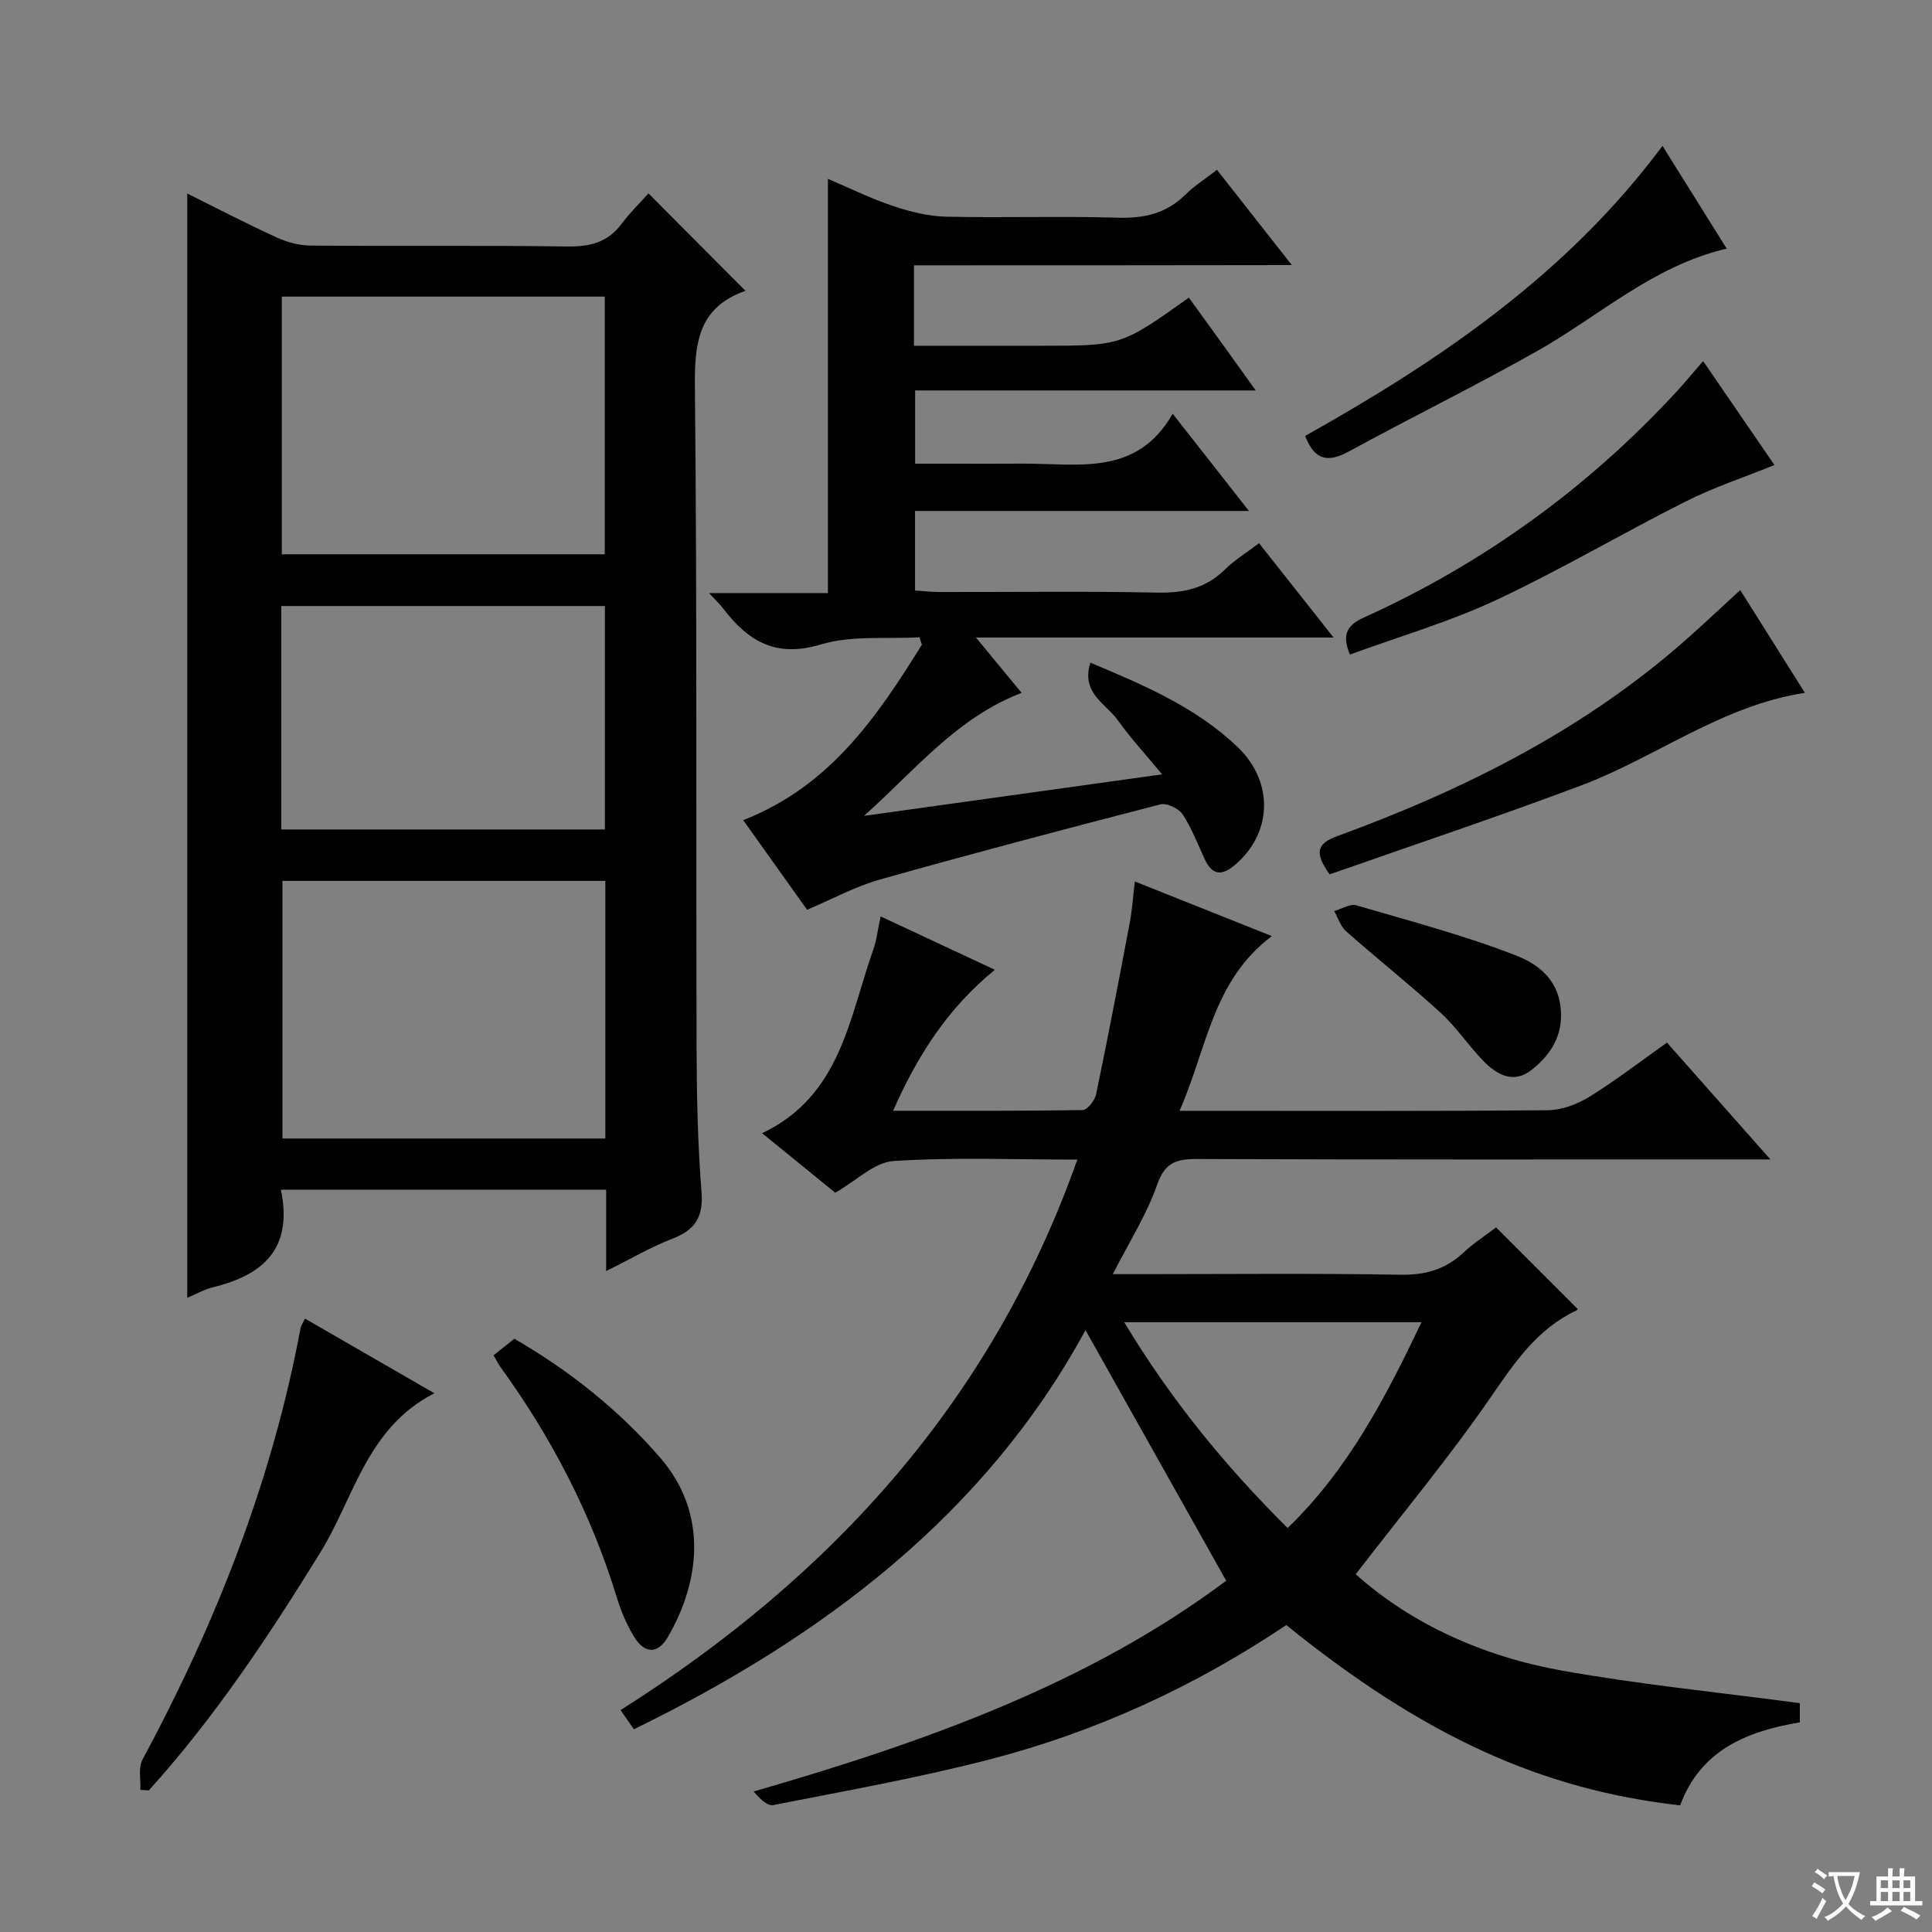
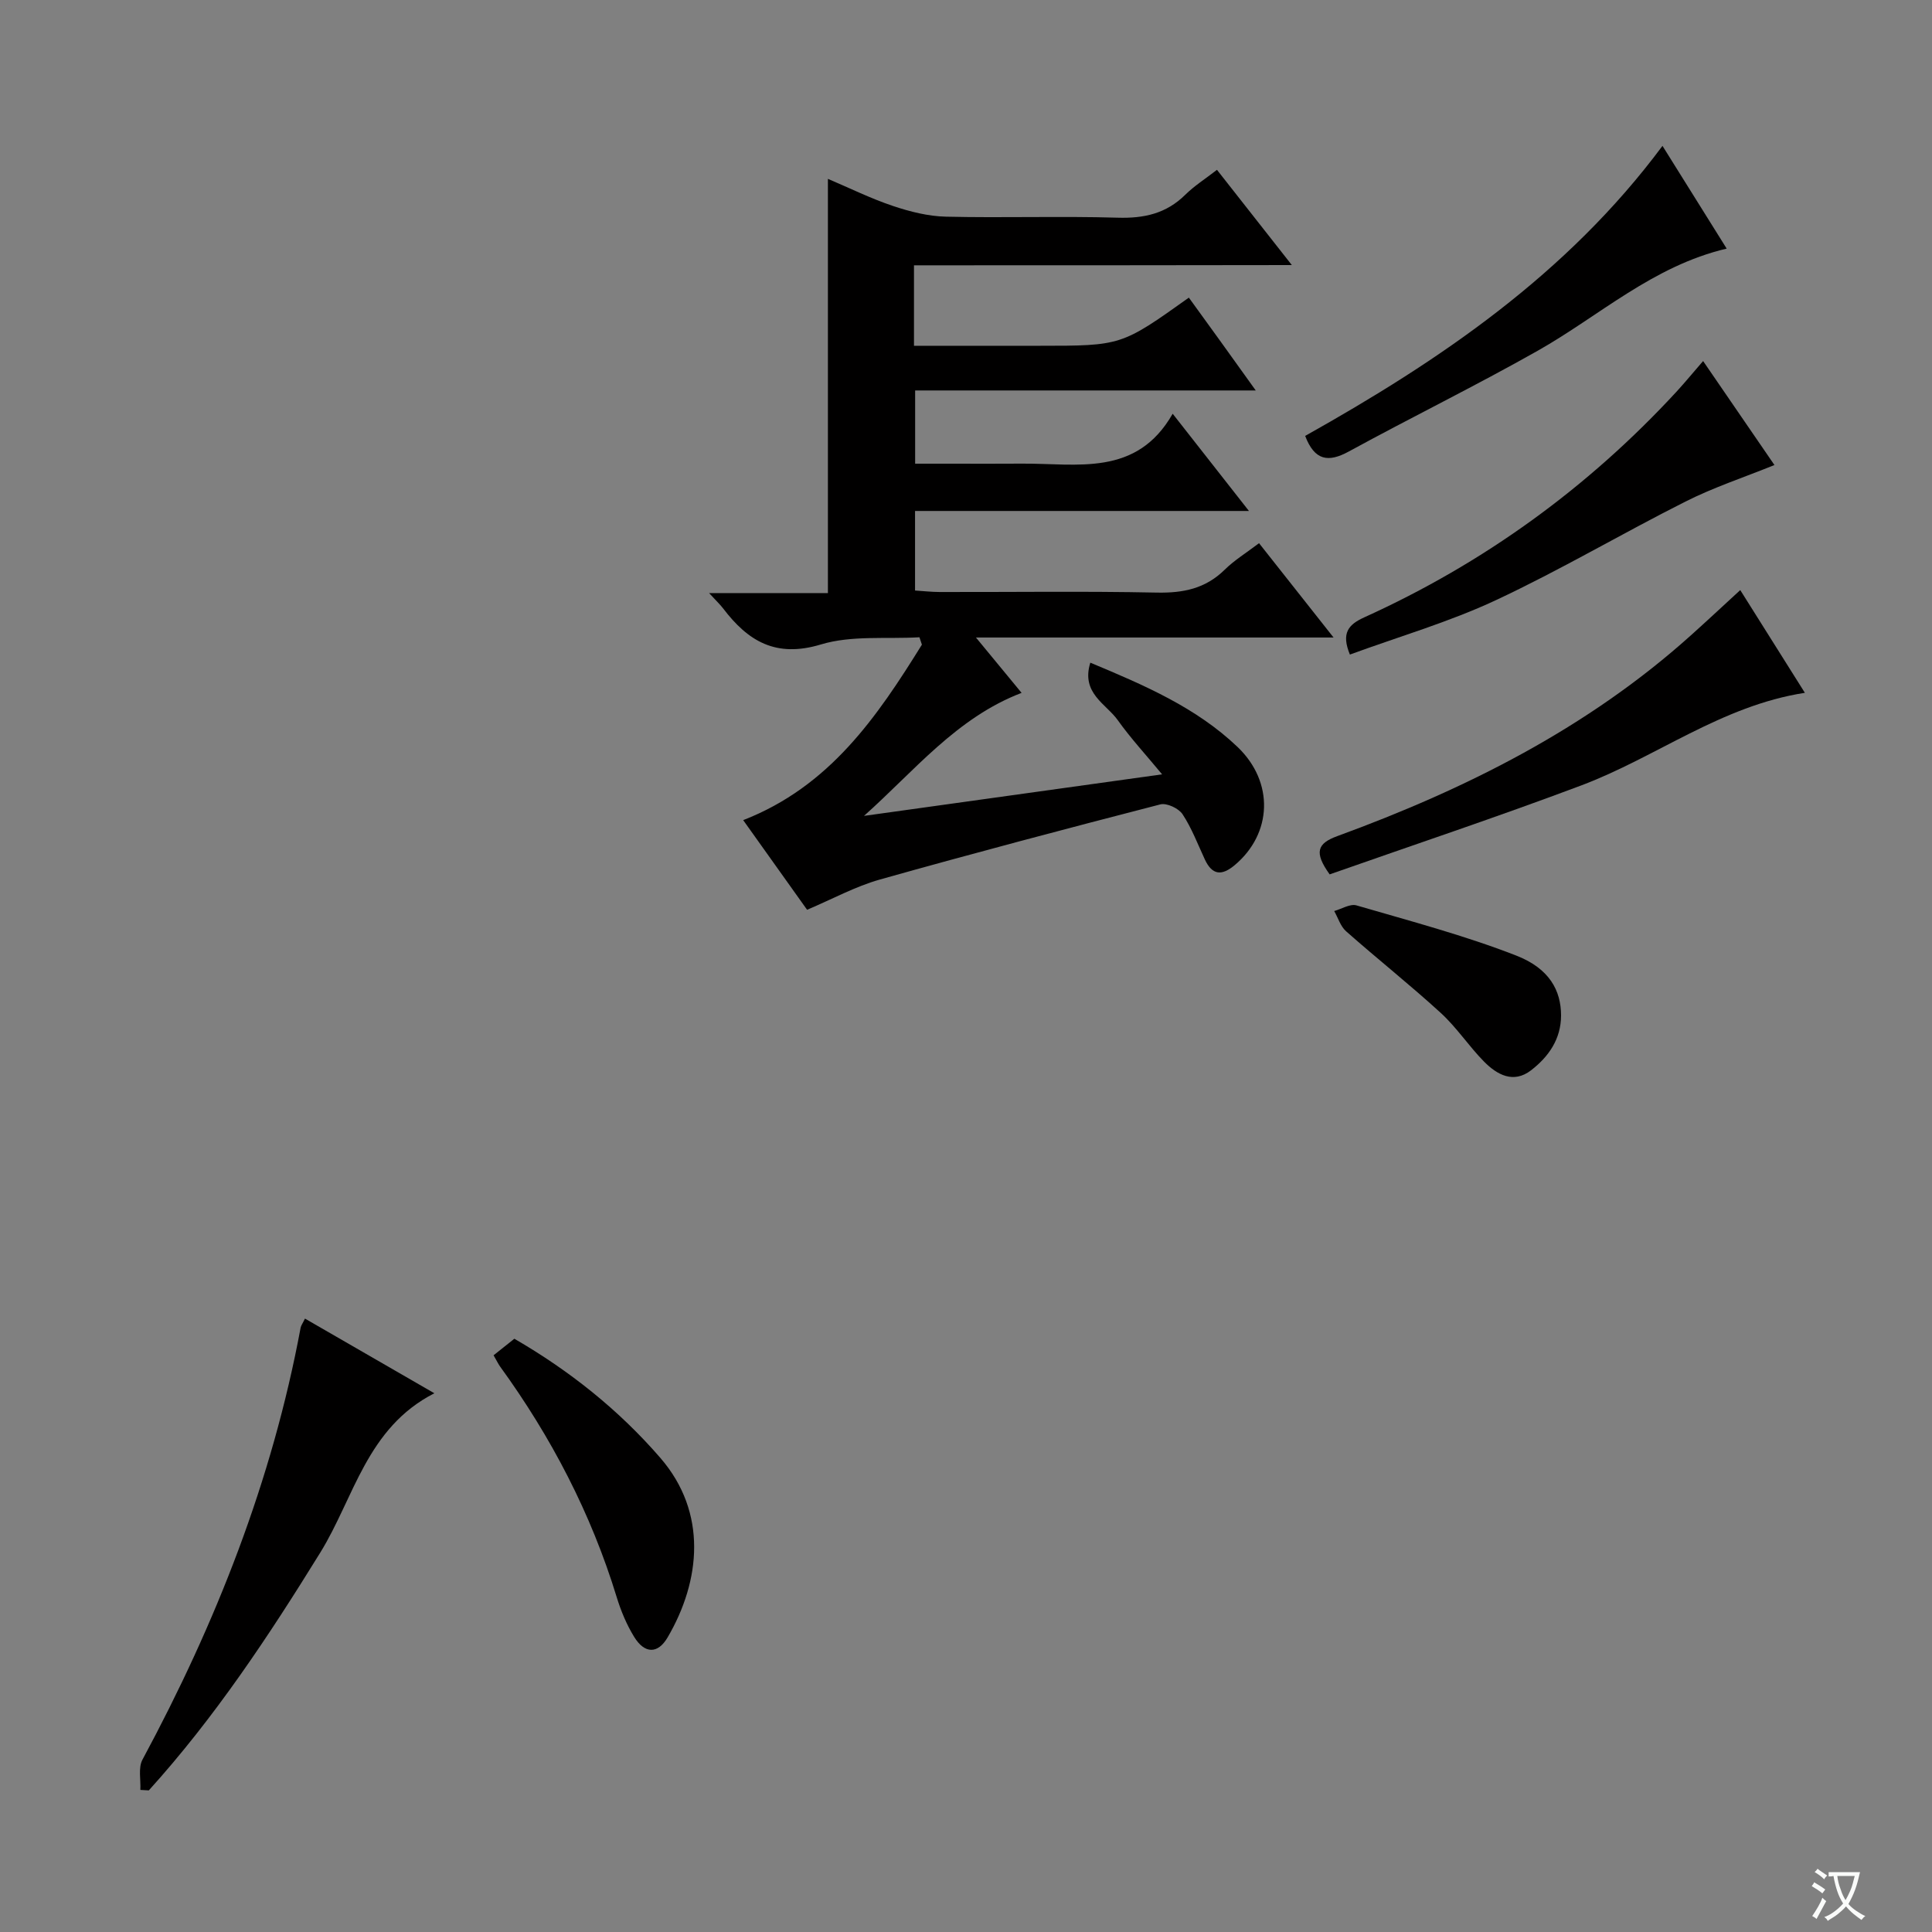
<svg xmlns="http://www.w3.org/2000/svg" enable-background="new 0 0 400 400" viewBox="0 0 400 400">
  <rect x="0" y="0" width="400" height="400" fill="#808080" stroke="none" />
  <path d="m377.9 391.2c-.2.3-.4.5-.6.8-.7-.6-1.4-1-2.2-1.5.2-.3.4-.5.5-.8.6.4 1.4.8 2.3 1.5zm-1.8 6.1c-.2-.2-.5-.4-.9-.6.4-.6.8-1.2 1.2-1.9s.7-1.3.9-1.9c.3.3.5.5.8.7-.7 1.3-1.4 2.6-2 3.7zm2.2-9c-.3.3-.5.5-.6.8-.6-.6-1.3-1.1-2-1.5.3-.3.5-.5.6-.7.6.5 1.3.9 2 1.4zm.3.2v-.9h2 4.5c-.3 1.3-.6 2.5-1 3.6s-.9 2.1-1.4 3c.4.5 1 1 1.6 1.4s1.2.8 1.9 1.1c-.3.2-.5.4-.8.8-.4-.3-1-.7-1.6-1.2s-1.2-1.1-1.6-1.6c-.5.6-1.1 1.1-1.7 1.6s-1.4.9-2.1 1.4c-.1-.3-.3-.5-.7-.8.6-.2 1.2-.5 1.9-1s1.4-1.1 2-1.8c-.5-.8-.9-1.6-1.2-2.5s-.6-2-.8-3.2c-.4.1-.7.1-1 .1zm2.5 2.7c.3 1 .7 1.7 1 2.2.3-.5.6-1.1 1-2s.6-1.9.9-3h-3.2-.4c.1.9.3 1.8.7 2.8z" fill="#fafbfa" />
-   <path d="m396.5 388.5v1.5 3.6h1.5v.9c-.4 0-1 0-1.7 0h-7.9c-.5 0-.9 0-1.2 0v-.9h1.3v-3.5c0-.7 0-1.2 0-1.6h2.4c0-.8 0-1.4 0-1.7h1c0 .3-.1.8-.1 1.7h1.5c0-.8 0-1.4 0-1.7h1c0 .3-.1.9-.1 1.7zm-8.2 9.2c-.2-.3-.5-.5-.8-.8.8-.3 1.4-.6 1.9-.9s1-.7 1.4-1.1c.3.3.6.5.9.8-1.6 1-2.8 1.6-3.4 2zm2.6-6.8v-1.6h-1.5v1.6zm0 2.7v-1.9h-1.5v1.9zm2.4-2.7v-1.6h-1.5v1.6zm0 2.7v-1.9h-1.5v1.9zm.2 2 .7-.8c.4.2.9.5 1.6.8s1.3.7 1.8 1c-.3.3-.5.5-.8.8-.4-.3-1.5-1-3.3-1.8zm2-4.7v-1.6h-1.4v1.6zm0 2.7v-1.9h-1.4v1.9z" fill="#fafbfa" />
  <g fill="#010000">
-     <path d="m266.31 336.45c-18.87 12.67-39.37 22.12-61.41 27.82-14.76 3.82-29.83 6.51-44.8 9.45-1.25.25-2.87-1.41-4.07-2.81 35.41-10.22 69.34-22.3 97.84-43.64-9.94-17.71-19.58-34.87-29.13-51.88-20.69 38.08-54.21 63.45-93.5 82.64-.86-1.24-1.61-2.31-2.76-3.97 43.74-27.67 76.9-64.05 94.57-113.98-13.13 0-25.64-.52-38.06.3-3.98.26-7.72 4.09-12.06 6.56-4.76-3.87-9.88-8.04-15.14-12.32 16.29-7.74 18-23.86 23.01-37.99.71-2.01.94-4.2 1.52-6.9 7.78 3.64 15.36 7.17 23.66 11.05-9.68 7.9-15.98 17.64-21.07 29.19 13.45 0 26.35.07 39.24-.15.98-.02 2.52-1.98 2.79-3.25 2.46-11.83 4.73-23.7 6.97-35.57.49-2.58.66-5.22 1.05-8.5 9.47 3.77 18.45 7.36 28.37 11.31-12.33 9.26-13.43 23.32-19.12 36.17h5.76c23.5 0 46.99.1 70.49-.12 2.89-.03 6.09-1.23 8.6-2.78 5.37-3.31 10.38-7.19 16.07-11.22 6.89 7.78 13.75 15.53 21.42 24.19-2.77 0-4.52 0-6.26 0-37.49 0-74.99.06-112.48-.09-4.32-.02-6.65.75-8.26 5.37-2.15 6.18-5.78 11.84-9.15 18.47h5.54c18 0 36-.19 53.99.12 5.17.09 9.32-1.09 13.06-4.58 2.16-2.02 4.7-3.65 6.76-5.22 5.73 5.73 11.24 11.24 16.84 16.84.1-.17.01.25-.24.37-8.18 3.85-12.83 10.88-17.81 18.09-8.56 12.4-18.24 24.03-27.85 36.51 11.53 10.31 26.39 17.04 42.75 19.96 16.12 2.88 32.46 4.49 49.2 6.73v3.98c-11.1 1.83-20.63 5.85-24.78 17.18-28.79-3.23-53.16-14.39-81.55-37.33zm28-62.7c-20.72 0-40.73 0-61.55 0 9.62 15.98 20.85 29.73 33.83 42.61 12.59-12.18 20.24-26.95 27.72-42.61z" />
-     <path d="m58.16 246.32c2.54 12.29-3.73 17.66-14.05 20.19-1.9.47-3.65 1.49-5.34 2.19 0-76.2 0-152.26 0-228.63 6.04 3 12.21 6.21 18.53 9.1 2.18 1 4.72 1.66 7.1 1.68 17.66.14 35.33-.07 52.99.18 4.68.07 8.39-.79 11.28-4.66 1.79-2.39 3.95-4.5 5.59-6.33 7.01 7.04 13.52 13.57 20.06 20.14.38-.32.16-.01-.13.09-9.48 3.39-10.42 10.58-10.32 19.63.46 45.82.22 91.64.35 137.46.03 9.81.25 19.64 1.02 29.41.41 5.19-1.31 7.88-6.02 9.69-4.44 1.71-8.59 4.16-13.72 6.7 0-6.21 0-11.46 0-16.85-22.68.01-44.77.01-67.34.01zm67.05-131.56c0-18.09 0-35.78 0-53.35-22.57 0-44.75 0-66.87 0v53.35zm.12 67.62c-22.61 0-44.8 0-66.85 0v53.34h66.85c0-17.85 0-35.42 0-53.34zm-67.1-10.65h67.01c0-15.57 0-30.94 0-46.26-22.54 0-44.72 0-67.01 0z" />
    <path d="m189.23 54.93v16.66h11.49 14.5c16.93 0 16.93 0 30.92-9.97 2.19 3.03 4.4 6.07 6.6 9.12 2.23 3.09 4.45 6.2 7.25 10.1-23.86 0-46.99 0-70.52 0v15.16h7.59c4.83 0 9.67.03 14.5-.01 11.42-.09 23.72 2.82 31.23-10.33 5.57 7.1 10.37 13.22 15.79 20.13-23.47 0-46.12 0-69.13 0v16.47c1.59.1 3.33.3 5.07.31 15 .03 30-.19 44.99.12 5.47.11 10.07-.82 14.05-4.74 1.99-1.96 4.44-3.46 7.11-5.49 5 6.32 9.88 12.5 15.43 19.53-24.87 0-48.72 0-74.04 0 3.72 4.51 6.58 7.98 9.45 11.46-13.48 5.16-22.21 16.19-32.63 25.47 20.23-2.82 40.46-5.64 61.72-8.6-3.44-4.16-6.55-7.52-9.18-11.22-2.4-3.38-7.65-5.57-5.68-11.9 11.3 4.71 21.95 9.31 30.48 17.45 7.64 7.3 7.17 17.96-.58 24.46-2.67 2.24-4.65 2.13-6.19-1.17-1.47-3.16-2.72-6.49-4.62-9.37-.8-1.21-3.27-2.37-4.59-2.03-19.41 5.01-38.79 10.13-58.08 15.56-5.06 1.43-9.8 4.03-15.06 6.26-4.28-6.01-8.8-12.33-13.23-18.56 17.92-6.97 27.72-21.39 37-36.33-.17-.51-.34-1.02-.51-1.53-6.83.4-14.04-.44-20.41 1.49-9.33 2.82-15.09-.69-20.25-7.48-.6-.79-1.34-1.47-2.89-3.16h24.6c0-28.99 0-57.08 0-85.76 4.42 1.87 8.82 4.05 13.43 5.6 3.54 1.19 7.33 2.15 11.03 2.23 11.83.28 23.67-.14 35.49.21 5.47.17 10.07-.83 14.03-4.74 1.86-1.84 4.12-3.27 6.57-5.17 5.09 6.47 9.98 12.7 15.5 19.72-26.52.05-52.17.05-78.23.05z" />
    <path d="m29.06 370.58c.11-2.11-.47-4.59.44-6.27 15.21-28.25 26.85-57.77 32.74-89.42.09-.47.42-.89.9-1.89 8.72 5.04 17.37 10.03 26.79 15.46-14.01 7.15-16.61 21.63-23.61 32.97-10.68 17.29-21.85 34.15-35.51 49.25-.59-.04-1.17-.07-1.75-.1z" />
    <path d="m275.29 181.03c-3.27-4.56-2.58-6.4 1.58-7.92 26.71-9.77 51.85-22.38 73.22-41.58 3.33-2.99 6.61-6.05 10.21-9.36 4.19 6.66 8.67 13.78 13.38 21.27-17.3 2.67-30.81 13.36-46.34 19.19-17.32 6.51-34.89 12.37-52.05 18.4z" />
    <path d="m352.61 74.75c5.19 7.56 9.97 14.53 14.77 21.53-6.32 2.56-12.59 4.62-18.41 7.56-13.2 6.64-25.95 14.2-39.33 20.45-9.68 4.52-20.07 7.53-30.16 11.23-1.83-4.46-.32-6.21 2.99-7.71 24.73-11.21 46.3-26.83 64.71-46.8 1.79-1.96 3.47-4.01 5.43-6.26z" />
    <path d="m344.2 30.2c4.41 7.05 8.76 14.02 13.29 21.27-15.28 3.6-26.34 13.92-39.11 21.14-12.86 7.27-26.15 13.78-39.11 20.86-4.26 2.33-7.09 1.91-9.05-3.22 27.82-15.59 54.18-33.42 73.98-60.05z" />
    <path d="m102.19 280.6c1.37-1.09 2.78-2.21 4.3-3.43 11.36 6.58 21.6 14.69 30.26 24.71 9.75 11.29 8.34 25.39 1.47 37.13-2.03 3.47-4.77 3.41-6.93-.12-1.55-2.52-2.73-5.35-3.6-8.19-5.3-17.34-13.55-33.17-24.17-47.8-.36-.5-.63-1.1-1.33-2.3z" />
    <path d="m323.2 210.23c0 4.91-2.59 8.57-6.22 11.37-3.64 2.8-7.04.92-9.74-1.82-3.14-3.19-5.64-7.04-8.93-10.05-6.37-5.83-13.15-11.2-19.62-16.92-1.15-1.02-1.65-2.77-2.46-4.19 1.55-.43 3.3-1.55 4.61-1.17 11.1 3.24 22.33 6.2 33.08 10.39 6.9 2.69 9.27 7.26 9.28 12.39z" />
  </g>
</svg>